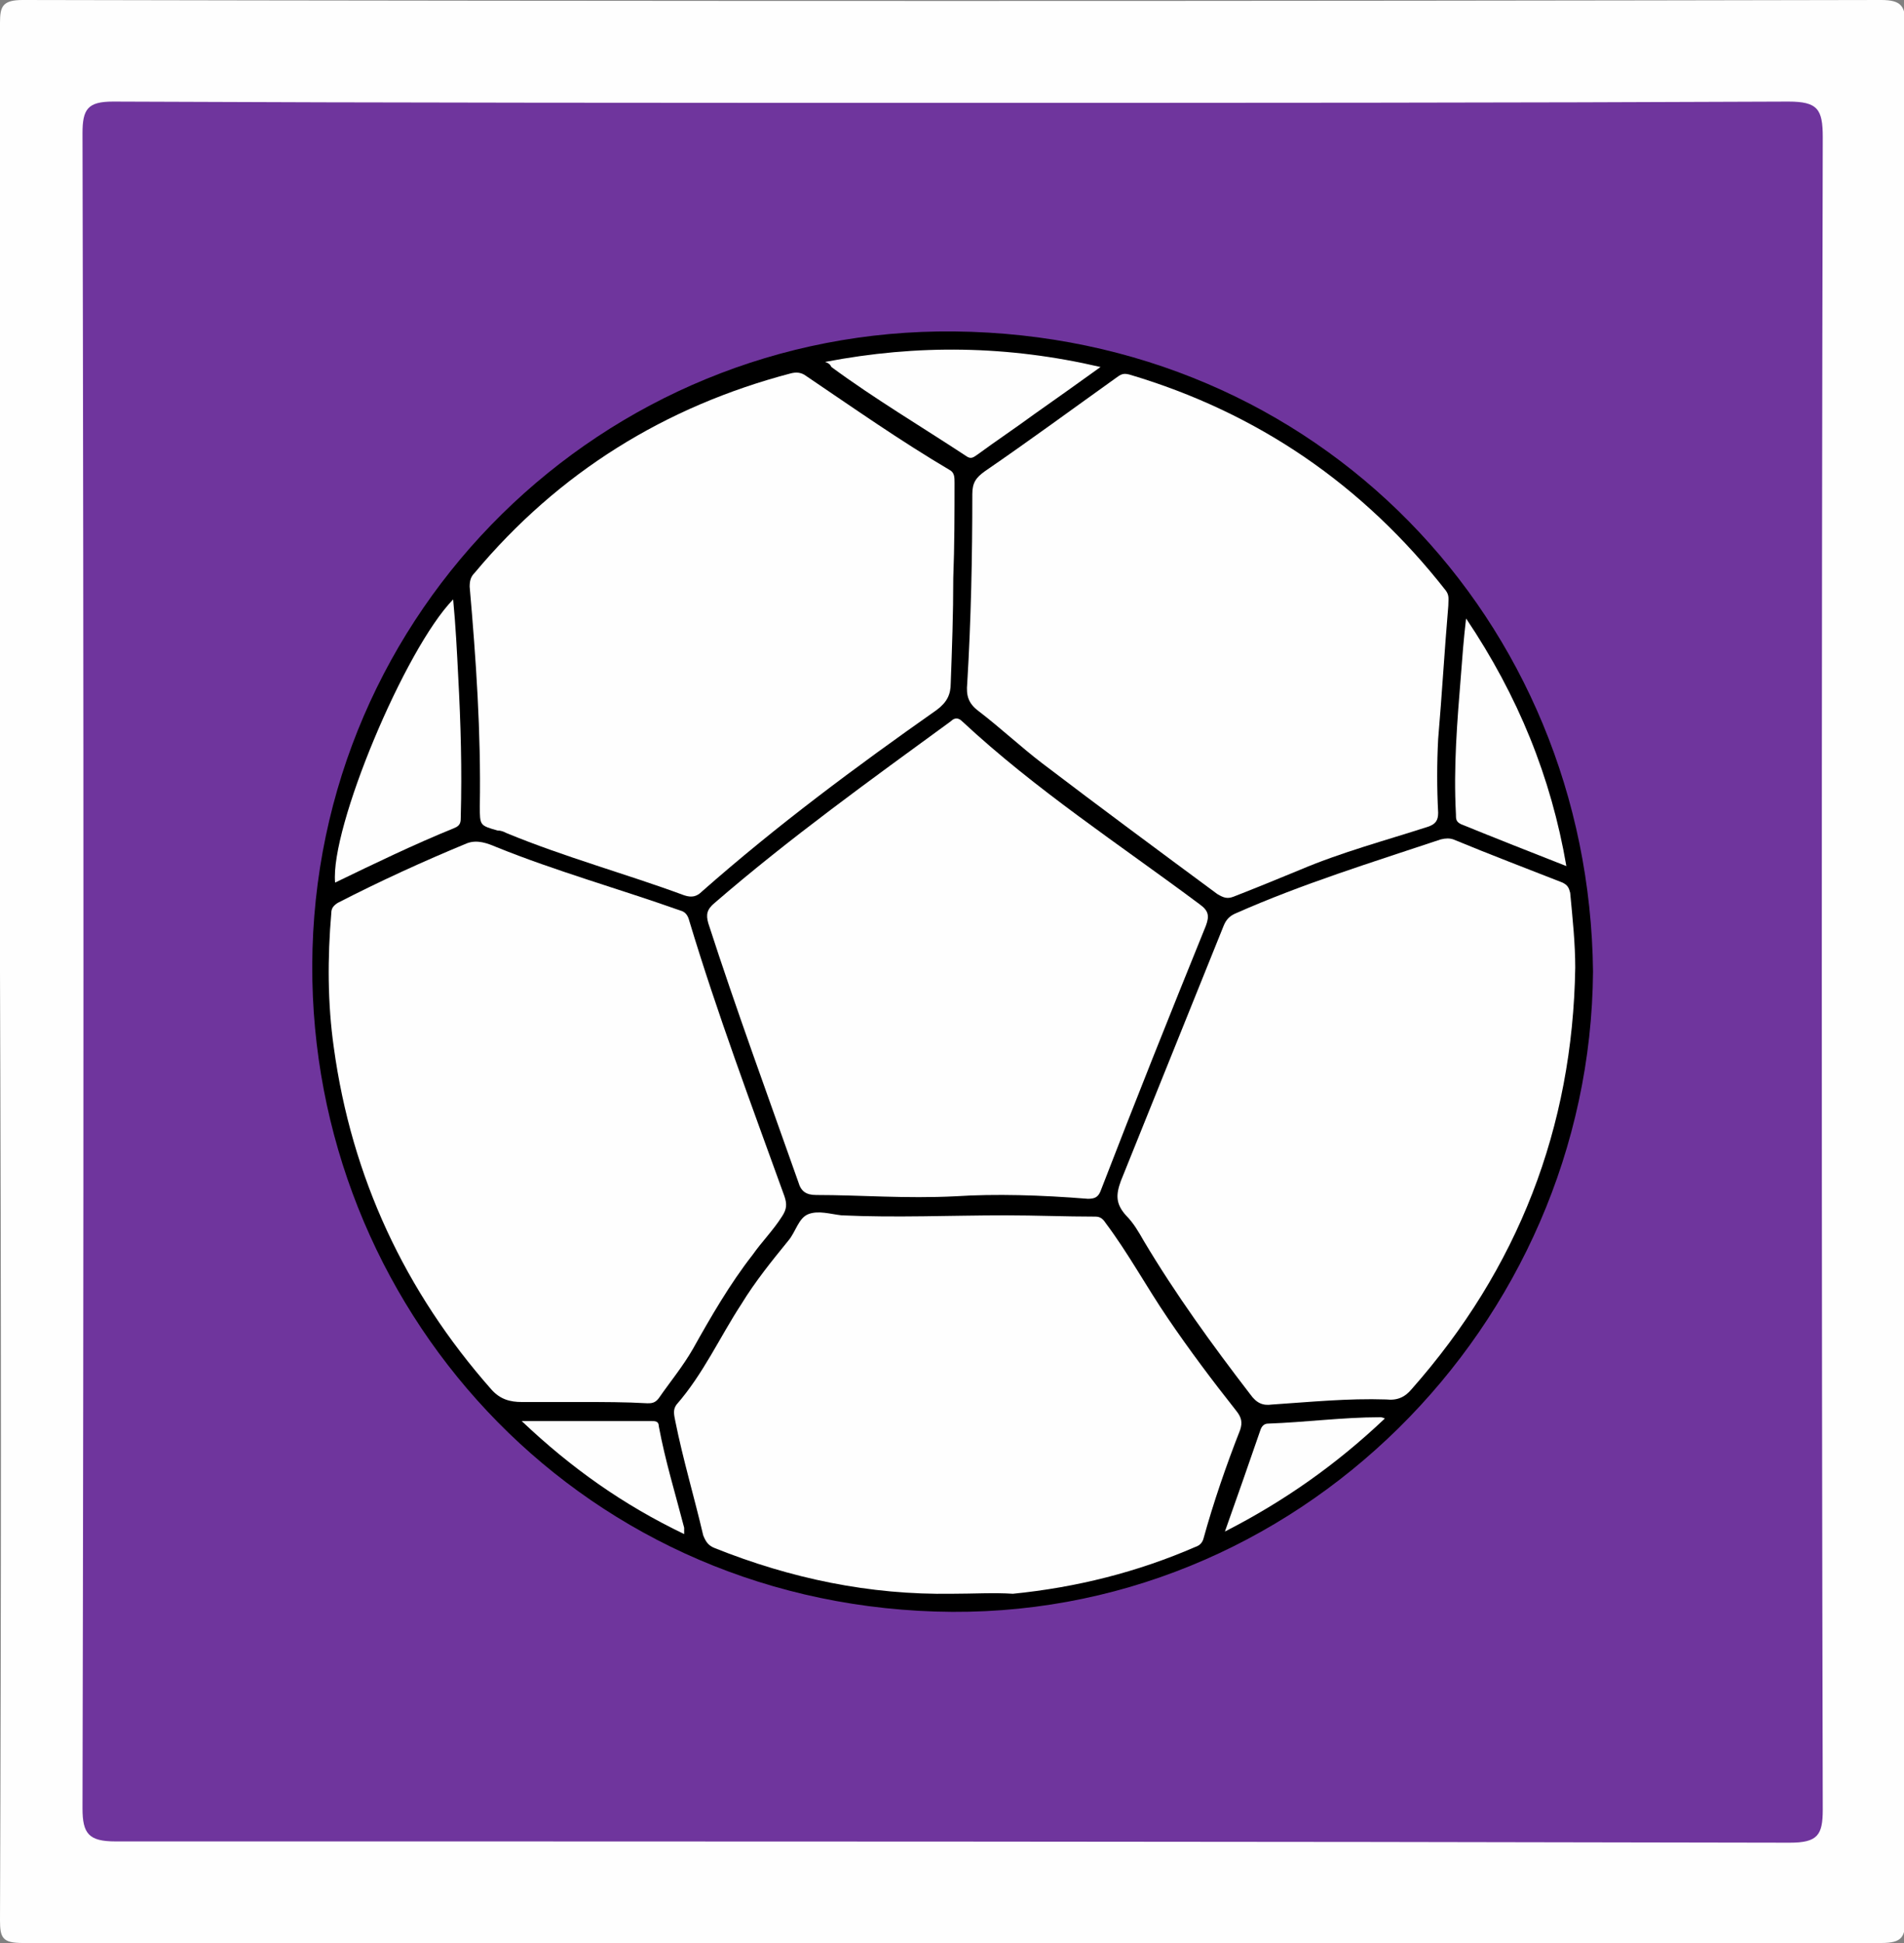
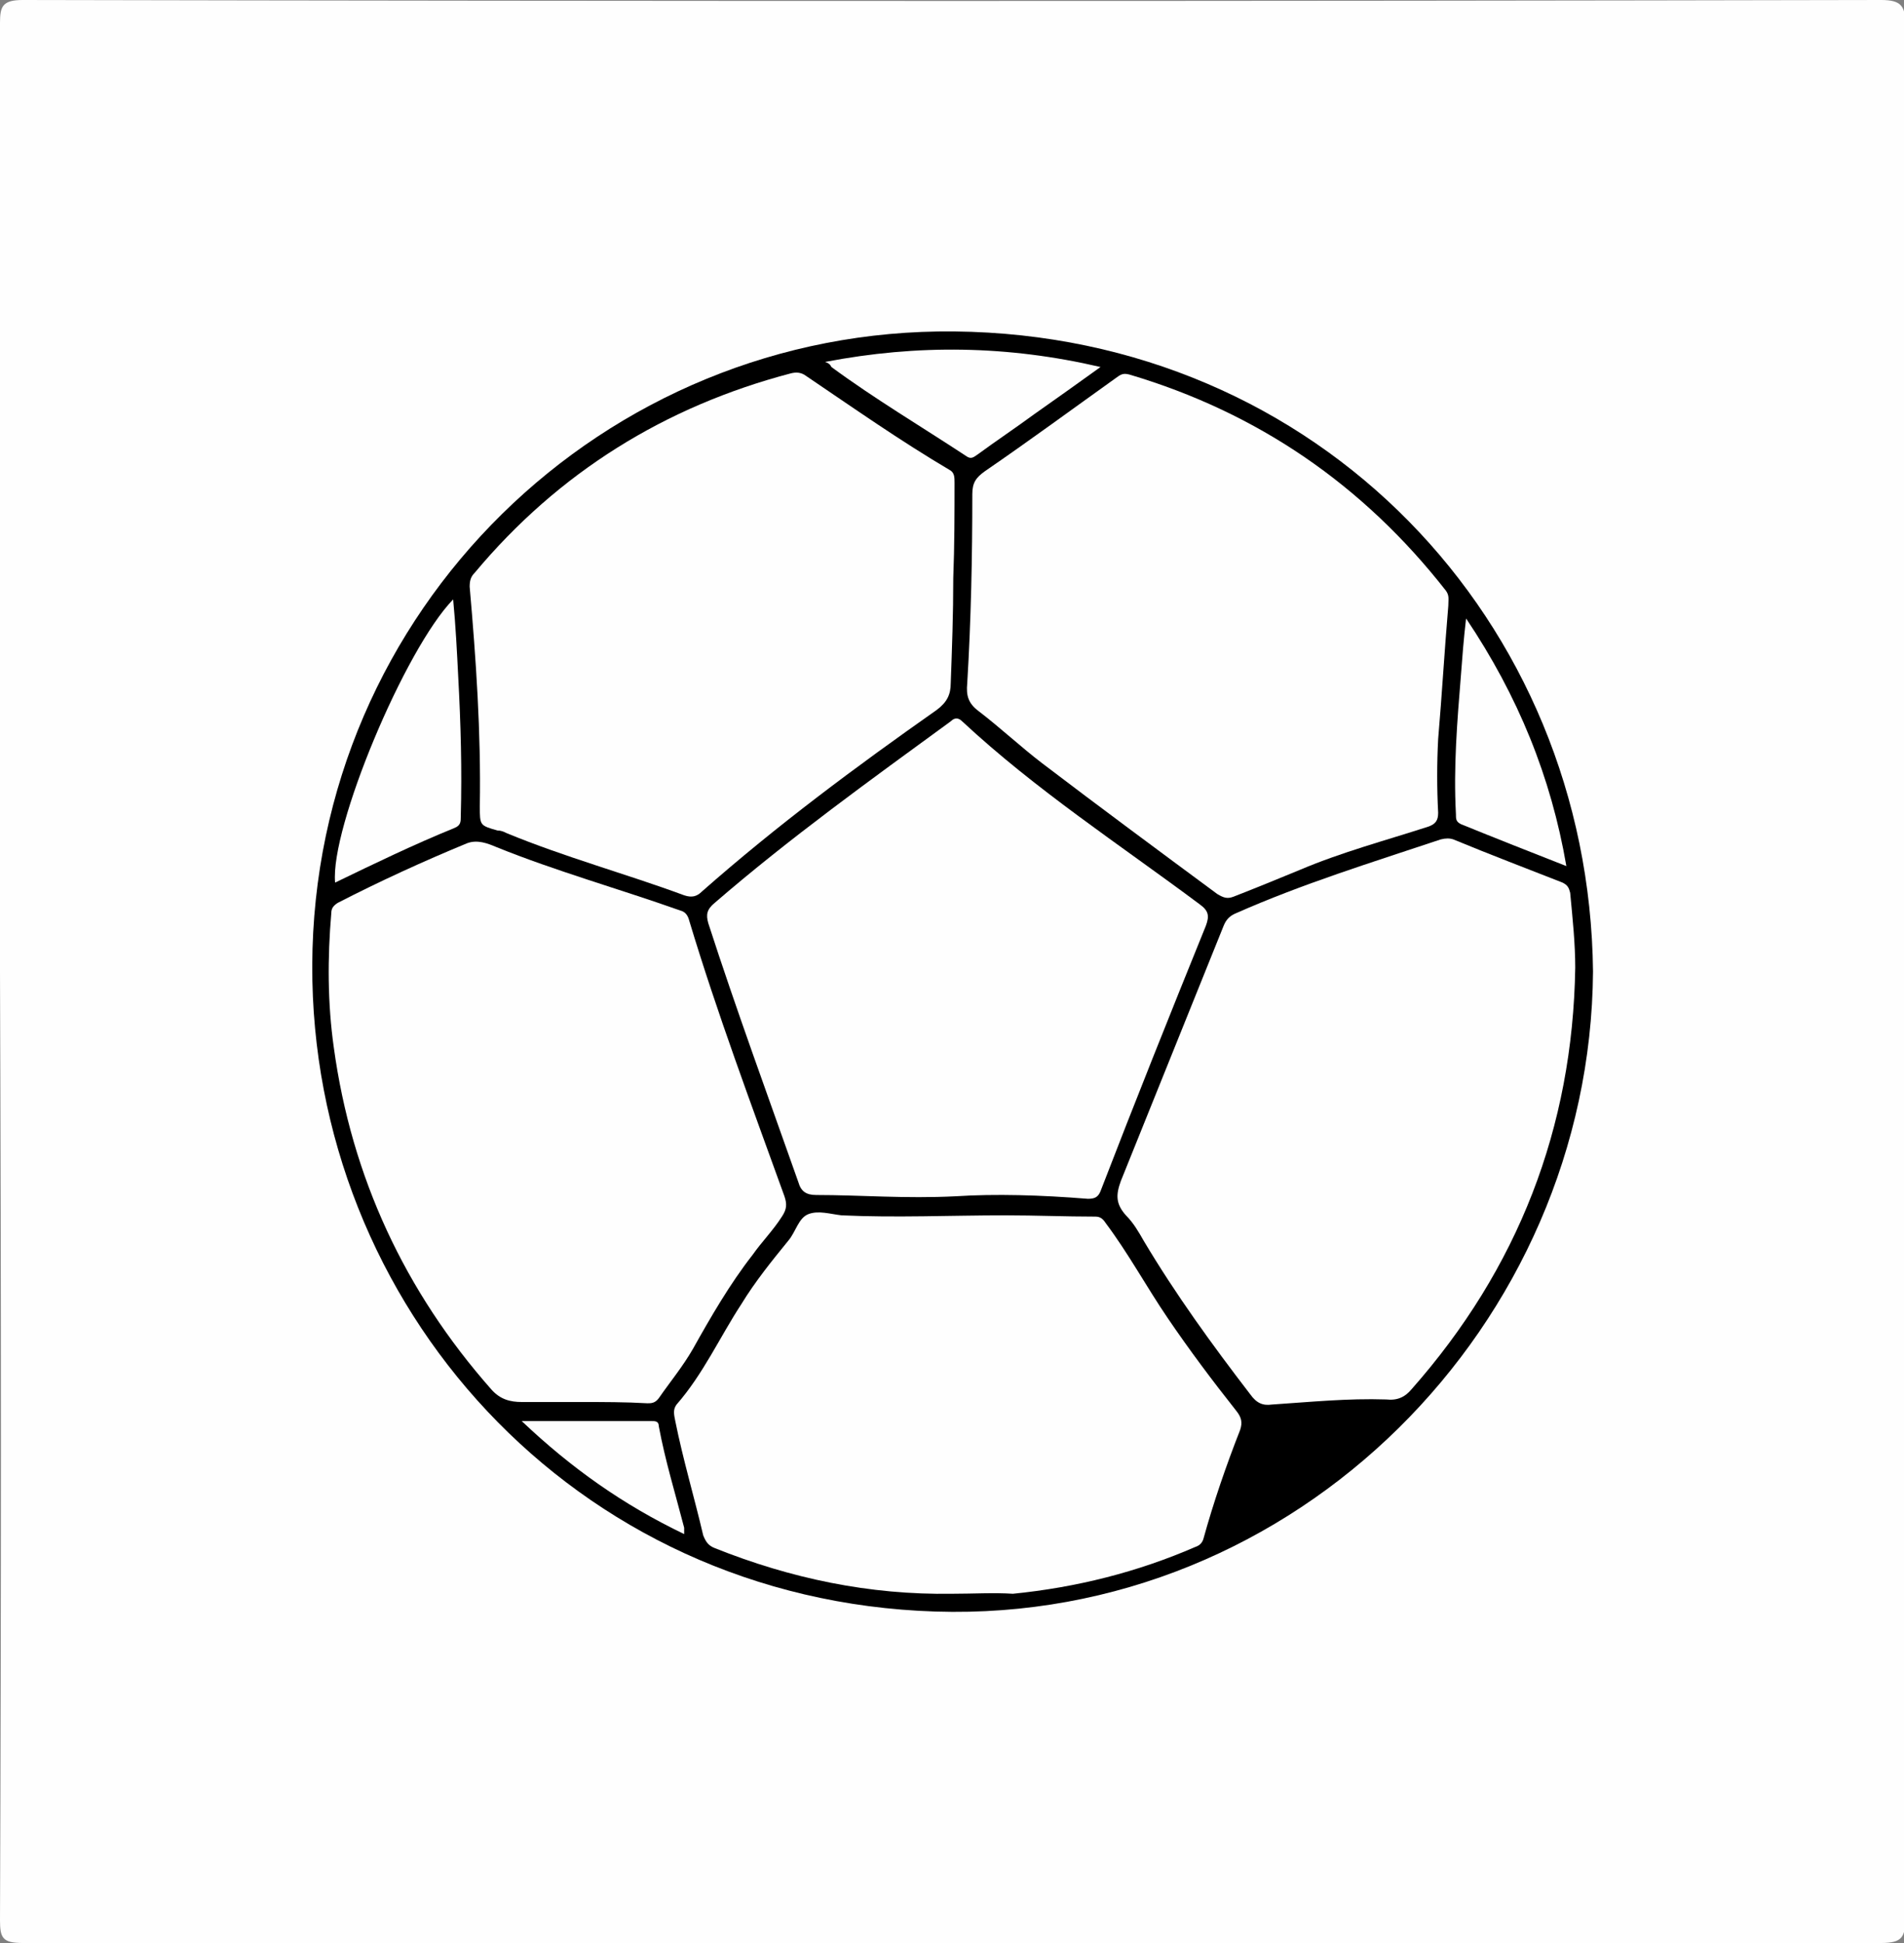
<svg xmlns="http://www.w3.org/2000/svg" version="1.1" id="Ebene_1" x="0px" y="0px" viewBox="0 0 150 153" style="enable-background:new 0 0 150 153;" xml:space="preserve">
  <rect x="0" y="0" width="150" height="153" fill="#808080" stroke="none" />
  <style type="text/css">
	.st0{fill:#FEFEFE;}
	.st1{fill:#6F359D;}
</style>
  <path class="st0" d="M0,76.5C0,51.6,0,26.7,0,1.8C0,0.5,0.2,0,1.8,0c48.8,0.1,97.6,0.1,146.4,0c1.6,0,1.9,0.5,1.9,1.9  c0,49.7,0,99.4,0,149.1c0,1.5-0.2,2-1.9,2C99.4,153,50.6,153,1.8,153c-1.6,0-1.8-0.4-1.8-1.8C0.1,126.3,0.1,101.4,0,76.5z" />
-   <path class="st1" d="M75.2,8.1c21.9,0,43.8,0,65.7-0.1c2.3,0,2.7,0.6,2.7,2.8c-0.1,43.9-0.1,87.8,0,131.7c0,2-0.4,2.6-2.6,2.6  C97,145,53,145,9.1,145c-2.1,0-2.6-0.6-2.6-2.6c0.1-44,0.1-88,0-131.9C6.5,8.6,6.9,8,8.9,8C31,8.1,53.1,8.1,75.2,8.1z" />
  <g>
    <path d="M125.5,76.5c-0.2,27.8-23.4,51.3-51.8,50.4C45.1,126,24.5,102.7,24.6,76c0.1-27.9,22.9-50.2,50.6-49.9   C103.9,26.4,125.2,48.9,125.5,76.5z" />
    <path class="st0" d="M45.8,110.4c-1.6,0-3.1,0-4.7,0c-0.9,0-1.7-0.2-2.4-1c-6.8-7.7-11-16.7-12.4-26.9c-0.5-3.5-0.5-7.1-0.2-10.6   c0-0.4,0.2-0.6,0.5-0.8c3.3-1.7,6.8-3.3,10.2-4.7c0.8-0.3,1.6,0,2.3,0.3c4.7,1.9,9.7,3.3,14.5,5c0.4,0.1,0.6,0.4,0.7,0.8   c2.2,7.3,4.9,14.5,7.5,21.7c0.2,0.6,0.2,1-0.2,1.6c-0.7,1.1-1.6,2-2.3,3c-1.8,2.3-3.3,4.9-4.7,7.4c-0.8,1.4-1.8,2.6-2.7,3.9   c-0.3,0.4-0.6,0.4-0.9,0.4C49.3,110.4,47.5,110.4,45.8,110.4z" />
    <path class="st0" d="M124.1,76.2c-0.2,12.6-4.5,23.7-12.9,33.2c-0.5,0.6-1.1,0.9-2,0.8c-3-0.1-6,0.2-9,0.4   c-0.7,0.1-1.2-0.1-1.7-0.8c-3-3.9-5.9-7.9-8.4-12.1c-0.4-0.7-0.8-1.4-1.4-2c-0.8-0.9-0.8-1.6-0.4-2.7c2.7-6.7,5.4-13.4,8.1-20.1   c0.2-0.5,0.5-0.8,1-1c5.2-2.3,10.7-4,16.1-5.8c0.4-0.1,0.7-0.1,1,0c2.9,1.2,5.8,2.3,8.6,3.4c0.4,0.2,0.5,0.4,0.6,0.8   C123.9,72.4,124.1,74.3,124.1,76.2z" />
    <path class="st0" d="M75.1,45.5c0,2.9-0.1,5.6-0.2,8.3c0,0.9-0.3,1.5-1.1,2.1c-6.4,4.5-12.6,9.1-18.5,14.3   c-0.4,0.4-0.8,0.5-1.4,0.3c-4.6-1.7-9.4-3-14-4.9c-0.2-0.1-0.4-0.2-0.7-0.2c-1.4-0.4-1.4-0.4-1.4-1.9c0.1-5.8-0.3-11.6-0.8-17.3   c0-0.5,0.1-0.8,0.4-1.1c6.6-7.9,15-13.1,24.9-15.7c0.4-0.1,0.8-0.1,1.2,0.2c3.7,2.5,7.4,5.1,11.3,7.4c0.4,0.2,0.4,0.6,0.4,1   C75.2,40.3,75.2,43,75.1,45.5z" />
    <path class="st0" d="M114.1,47.7c-0.3,3.5-0.5,7-0.8,10.5c-0.1,1.9-0.1,3.9,0,5.8c0,0.6-0.2,0.9-0.8,1.1c-3.4,1.1-6.8,2-10.1,3.4   c-1.7,0.7-3.4,1.4-5.2,2.1c-0.5,0.2-0.8,0.1-1.3-0.2c-4.6-3.4-9.2-6.8-13.8-10.3c-1.7-1.3-3.3-2.8-5-4.1c-0.8-0.6-1-1.2-0.9-2.2   c0.3-5,0.4-9.9,0.4-14.9c0-0.9,0.3-1.3,1-1.8c3.5-2.4,6.9-4.9,10.4-7.4c0.4-0.3,0.6-0.3,1-0.2c10.1,3,18.4,8.7,24.9,17   C114.2,46.9,114.1,47.2,114.1,47.7z" />
    <path class="st0" d="M75,125.5c-6.5,0.1-12.7-1.2-18.7-3.6c-0.5-0.2-0.7-0.5-0.9-1c-0.7-3-1.6-6-2.2-9c-0.1-0.5-0.2-0.9,0.1-1.3   c2.1-2.4,3.4-5.3,5.1-7.9c1.1-1.8,2.4-3.4,3.7-5c0.6-0.7,0.8-1.8,1.6-2.1c0.8-0.3,1.7,0,2.6,0.1c4.3,0.2,8.6,0,12.9,0   c2.4,0,4.7,0.1,7.1,0.1c0.4,0,0.6,0.2,0.8,0.5c1.8,2.4,3.2,5,4.9,7.5c1.7,2.5,3.5,4.9,5.4,7.3c0.4,0.5,0.5,0.9,0.3,1.5   c-1.1,2.8-2.1,5.7-2.9,8.6c-0.1,0.3-0.3,0.5-0.6,0.6c-4.6,2-9.4,3.2-14.4,3.7C78.3,125.4,76.7,125.5,75,125.5z" />
    <path class="st0" d="M75.3,94.2c-4,0.2-7.5-0.1-11-0.1c-0.8,0-1.2-0.3-1.4-1c-2.4-6.8-4.9-13.6-7.1-20.4c-0.2-0.7-0.1-1.1,0.5-1.6   c5.9-5.1,12.3-9.7,18.6-14.3c0.3-0.3,0.6-0.3,0.9,0c5.8,5.4,12.4,9.7,18.7,14.4c0.7,0.5,0.8,0.9,0.5,1.7   c-2.8,6.9-5.6,13.9-8.3,20.9c-0.2,0.5-0.5,0.6-1,0.6C82,94.1,78.4,94,75.3,94.2z" />
    <path class="st0" d="M35.7,47.2c0.2,2.1,0.3,4.1,0.4,6.1c0.2,3.7,0.3,7.3,0.2,11c0,0.4,0,0.7-0.5,0.9c-3.2,1.3-6.3,2.8-9.4,4.3   C26,65.2,31.9,51.1,35.7,47.2z" />
    <path class="st0" d="M65,28.5c7.3-1.4,14.4-1.3,21.7,0.4c-1.8,1.3-3.5,2.5-5.2,3.7c-1.5,1.1-3,2.1-4.5,3.2   c-0.3,0.2-0.5,0.4-0.9,0.1c-3.5-2.3-7.2-4.5-10.6-7C65.4,28.7,65.3,28.6,65,28.5z" />
    <path class="st0" d="M115.5,48.7c4.1,6.1,6.7,12.5,7.9,19.5c-2.8-1.1-5.6-2.2-8.3-3.3c-0.4-0.2-0.4-0.4-0.4-0.8   c-0.2-3.7,0.1-7.3,0.4-11C115.2,51.8,115.3,50.4,115.5,48.7z" />
    <path class="st0" d="M41.1,111.9c1.3,0,2.3,0,3.4,0c2.3,0,4.5,0,6.8,0c0.3,0,0.6,0,0.6,0.4c0.5,2.7,1.3,5.3,2,8c0,0.1,0,0.2,0,0.5   C49.1,118.5,45,115.6,41.1,111.9z" />
-     <path class="st0" d="M96.5,120.6c1-2.8,1.9-5.4,2.8-8c0.1-0.3,0.3-0.5,0.6-0.5c2.9-0.1,5.9-0.5,8.8-0.5c0.1,0,0.2,0,0.4,0.1   C105.3,115.3,101.2,118.2,96.5,120.6z" />
  </g>
</svg>